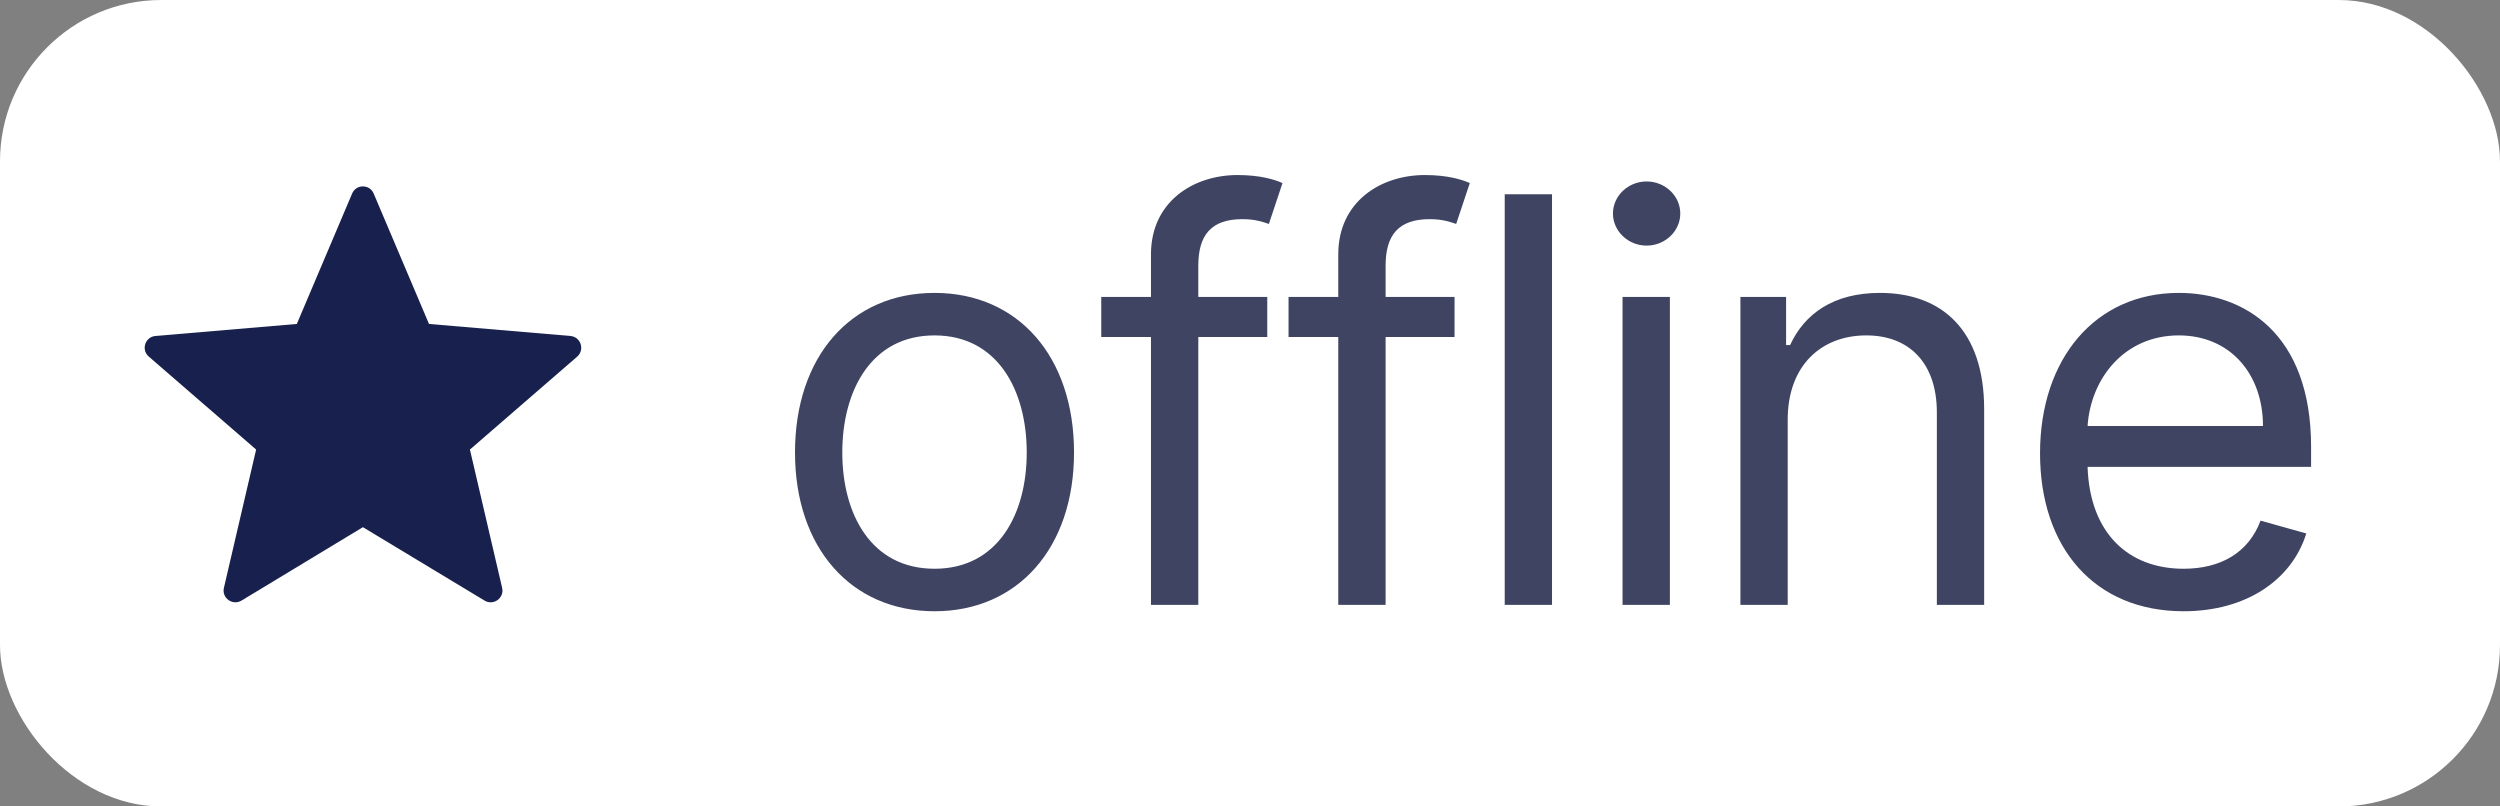
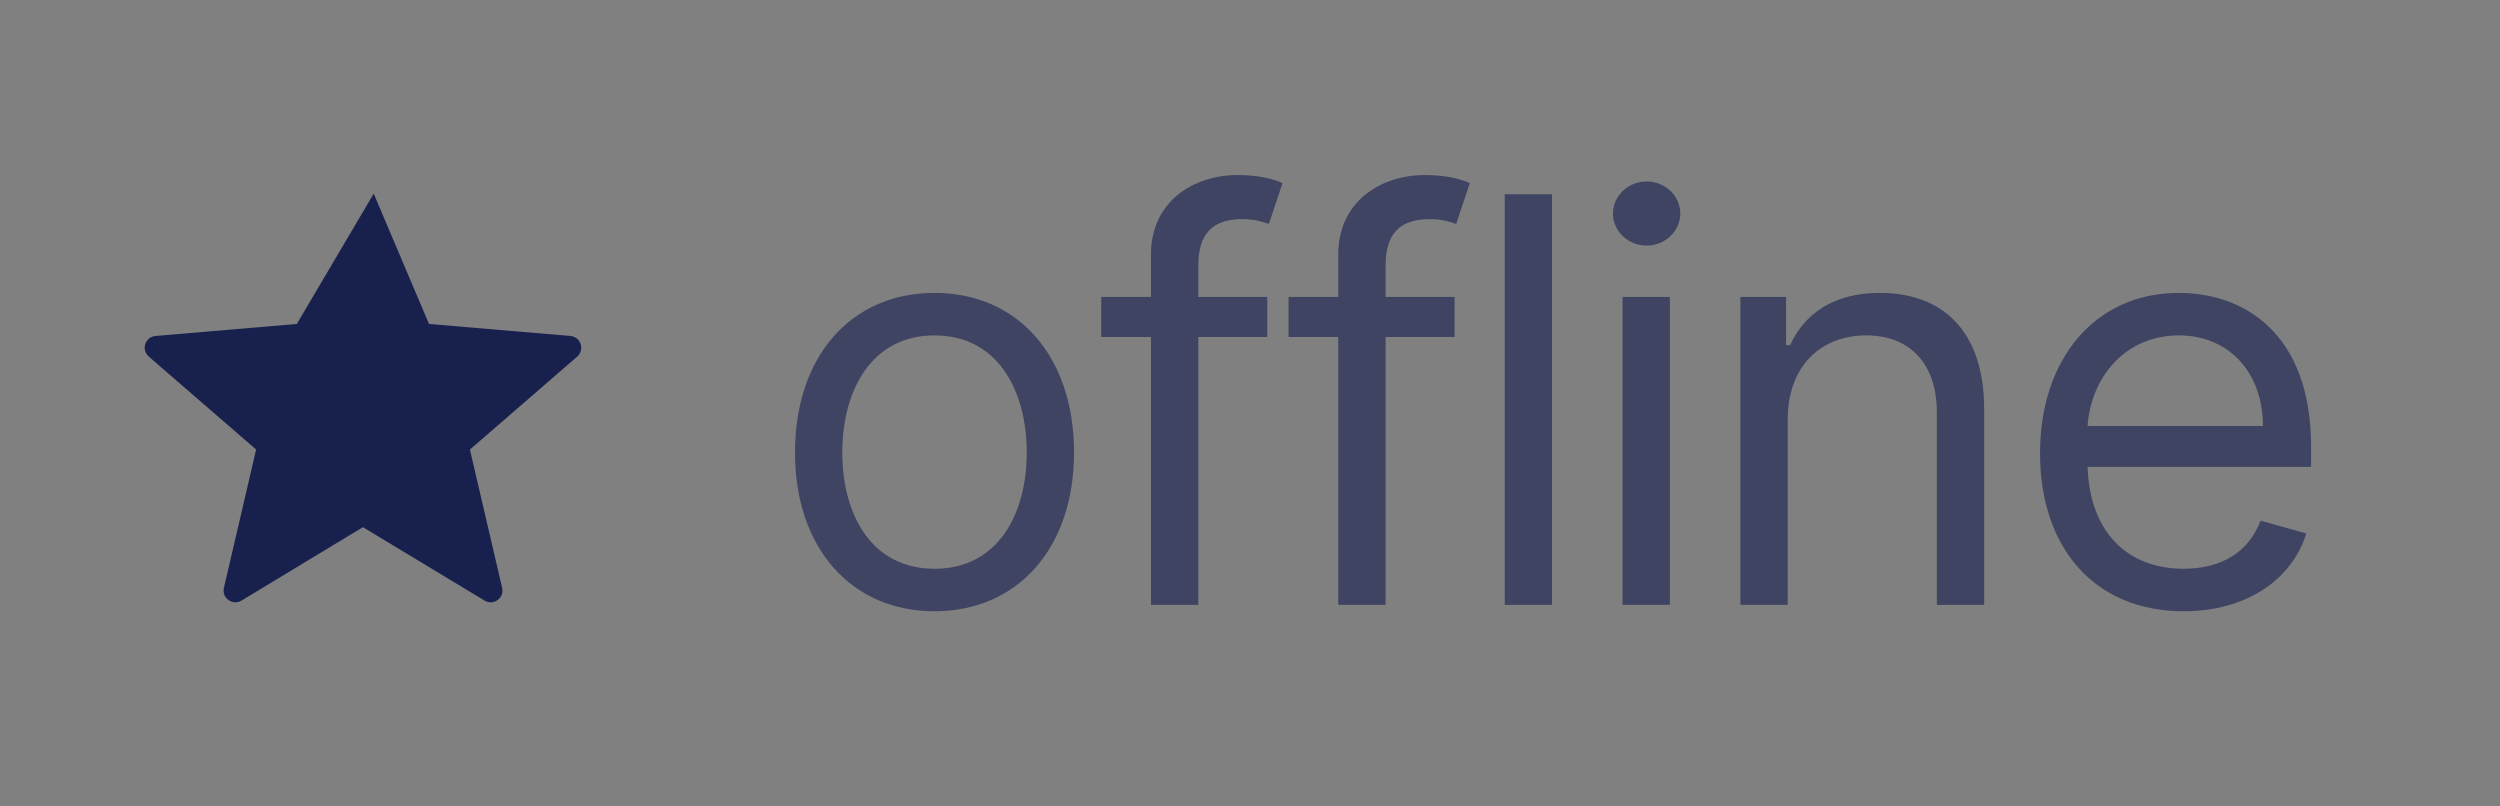
<svg xmlns="http://www.w3.org/2000/svg" width="62" height="20" viewBox="0 0 62 20" fill="none">
  <rect x="0" y="0" width="62" height="20" fill="#808080" stroke="none" />
-   <rect width="62" height="20" rx="4" fill="white" />
  <path d="M23.176 15.159C25.244 15.159 26.636 13.588 26.636 11.222C26.636 8.835 25.244 7.264 23.176 7.264C21.108 7.264 19.716 8.835 19.716 11.222C19.716 13.588 21.108 15.159 23.176 15.159ZM23.176 14.105C21.605 14.105 20.889 12.753 20.889 11.222C20.889 9.69 21.605 8.318 23.176 8.318C24.747 8.318 25.463 9.69 25.463 11.222C25.463 12.753 24.747 14.105 23.176 14.105ZM31.428 7.364H29.718V6.588C29.718 5.832 30.036 5.435 30.811 5.435C31.149 5.435 31.348 5.514 31.468 5.554L31.806 4.54C31.627 4.46 31.269 4.341 30.692 4.341C29.598 4.341 28.544 4.997 28.544 6.31V7.364H27.311V8.358H28.544V15H29.718V8.358H31.428V7.364ZM36.073 7.364H34.363V6.588C34.363 5.832 34.681 5.435 35.456 5.435C35.794 5.435 35.993 5.514 36.113 5.554L36.451 4.54C36.272 4.46 35.914 4.341 35.337 4.341C34.243 4.341 33.189 4.997 33.189 6.31V7.364H31.956V8.358H33.189V15H34.363V8.358H36.073V7.364ZM38.49 4.818H37.317V15H38.49V4.818ZM40.239 15H41.413V7.364H40.239V15ZM40.836 6.091C41.294 6.091 41.671 5.733 41.671 5.295C41.671 4.858 41.294 4.5 40.836 4.5C40.379 4.5 40.001 4.858 40.001 5.295C40.001 5.733 40.379 6.091 40.836 6.091ZM44.335 10.406C44.335 9.074 45.16 8.318 46.284 8.318C47.373 8.318 48.034 9.029 48.034 10.227V15H49.207V10.148C49.207 8.199 48.168 7.264 46.622 7.264C45.469 7.264 44.753 7.781 44.395 8.557H44.295V7.364H43.162V15H44.335V10.406ZM54.153 15.159C55.704 15.159 56.838 14.383 57.196 13.23L56.062 12.912C55.764 13.707 55.073 14.105 54.153 14.105C52.776 14.105 51.826 13.215 51.772 11.579H57.315V11.082C57.315 8.239 55.624 7.264 54.034 7.264C51.965 7.264 50.593 8.895 50.593 11.242C50.593 13.588 51.946 15.159 54.153 15.159ZM51.772 10.565C51.851 9.377 52.691 8.318 54.034 8.318C55.306 8.318 56.122 9.273 56.122 10.565H51.772Z" fill="#3E4462" />
-   <path fill-rule="evenodd" clip-rule="evenodd" d="M9 13.074L12.016 14.894C12.238 15.028 12.512 14.83 12.453 14.579L11.654 11.149L14.314 8.845C14.507 8.676 14.408 8.355 14.145 8.332L10.639 8.034L9.268 4.802C9.169 4.563 8.831 4.563 8.732 4.802L7.361 8.034L3.855 8.332C3.598 8.355 3.493 8.676 3.692 8.845L6.352 11.149L5.553 14.579C5.494 14.83 5.768 15.028 5.99 14.894L9 13.074Z" fill="#18214D" />
+   <path fill-rule="evenodd" clip-rule="evenodd" d="M9 13.074L12.016 14.894C12.238 15.028 12.512 14.83 12.453 14.579L11.654 11.149L14.314 8.845C14.507 8.676 14.408 8.355 14.145 8.332L10.639 8.034L9.268 4.802L7.361 8.034L3.855 8.332C3.598 8.355 3.493 8.676 3.692 8.845L6.352 11.149L5.553 14.579C5.494 14.83 5.768 15.028 5.99 14.894L9 13.074Z" fill="#18214D" />
</svg>